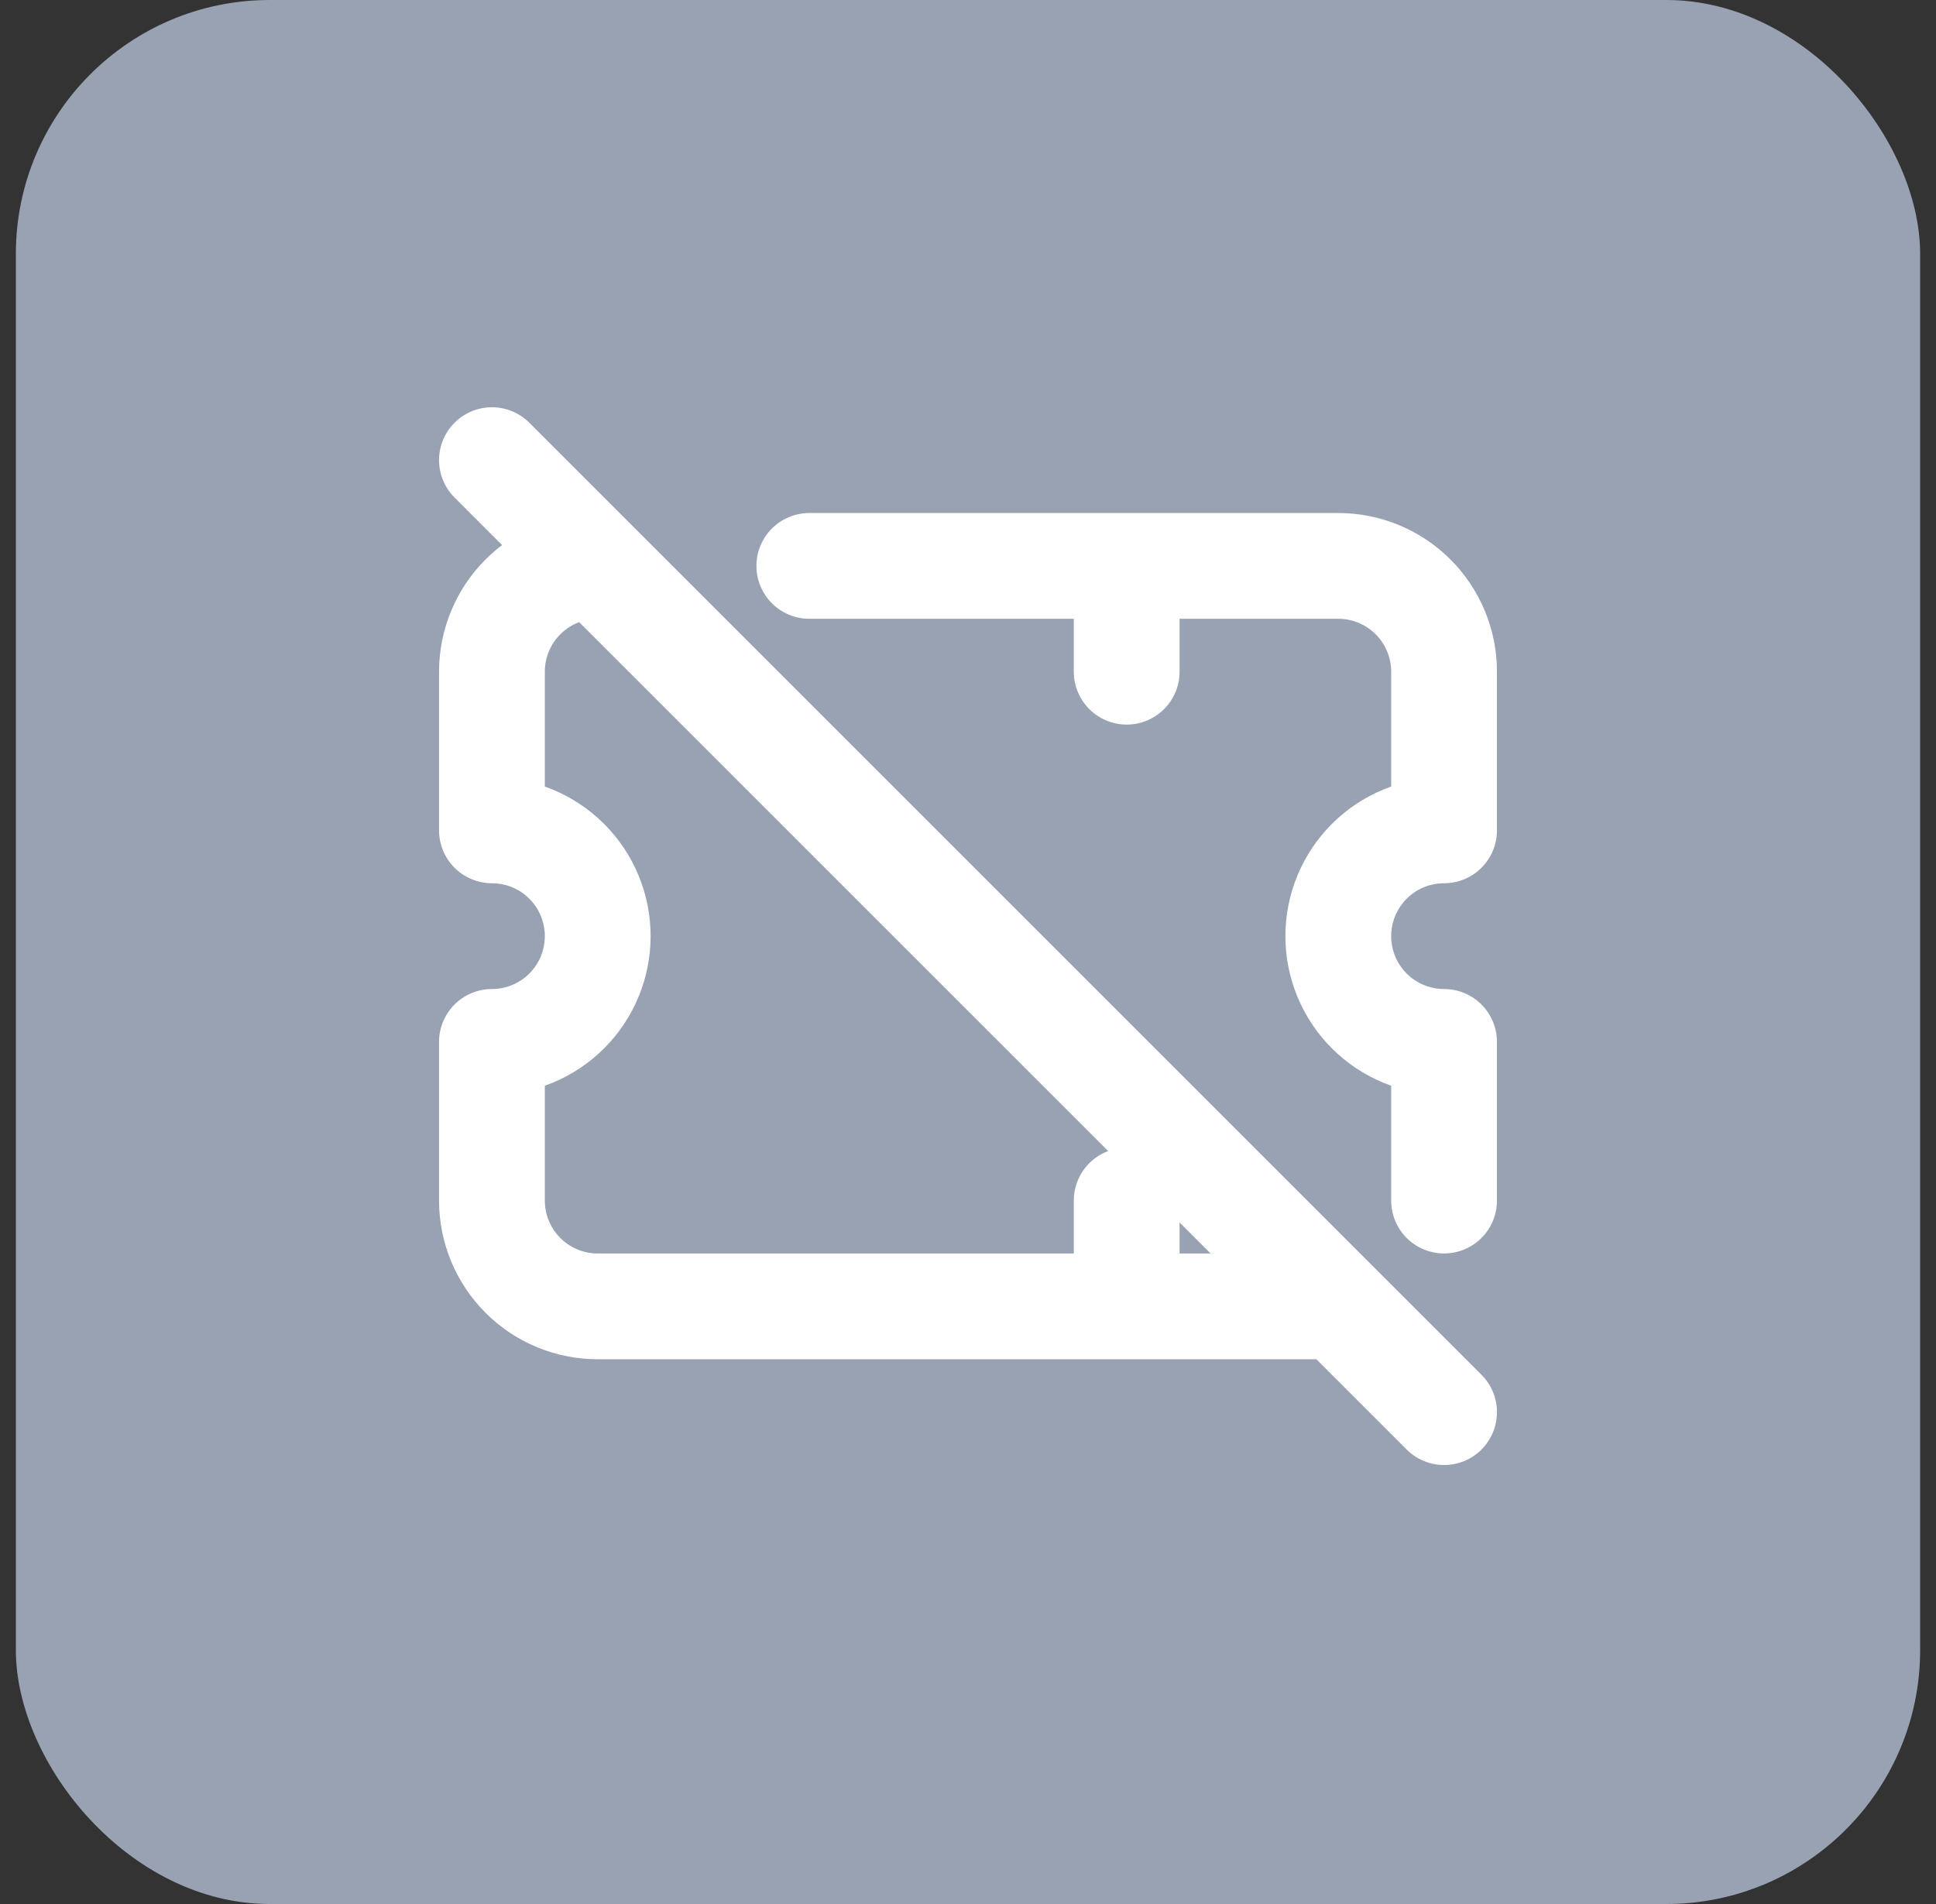
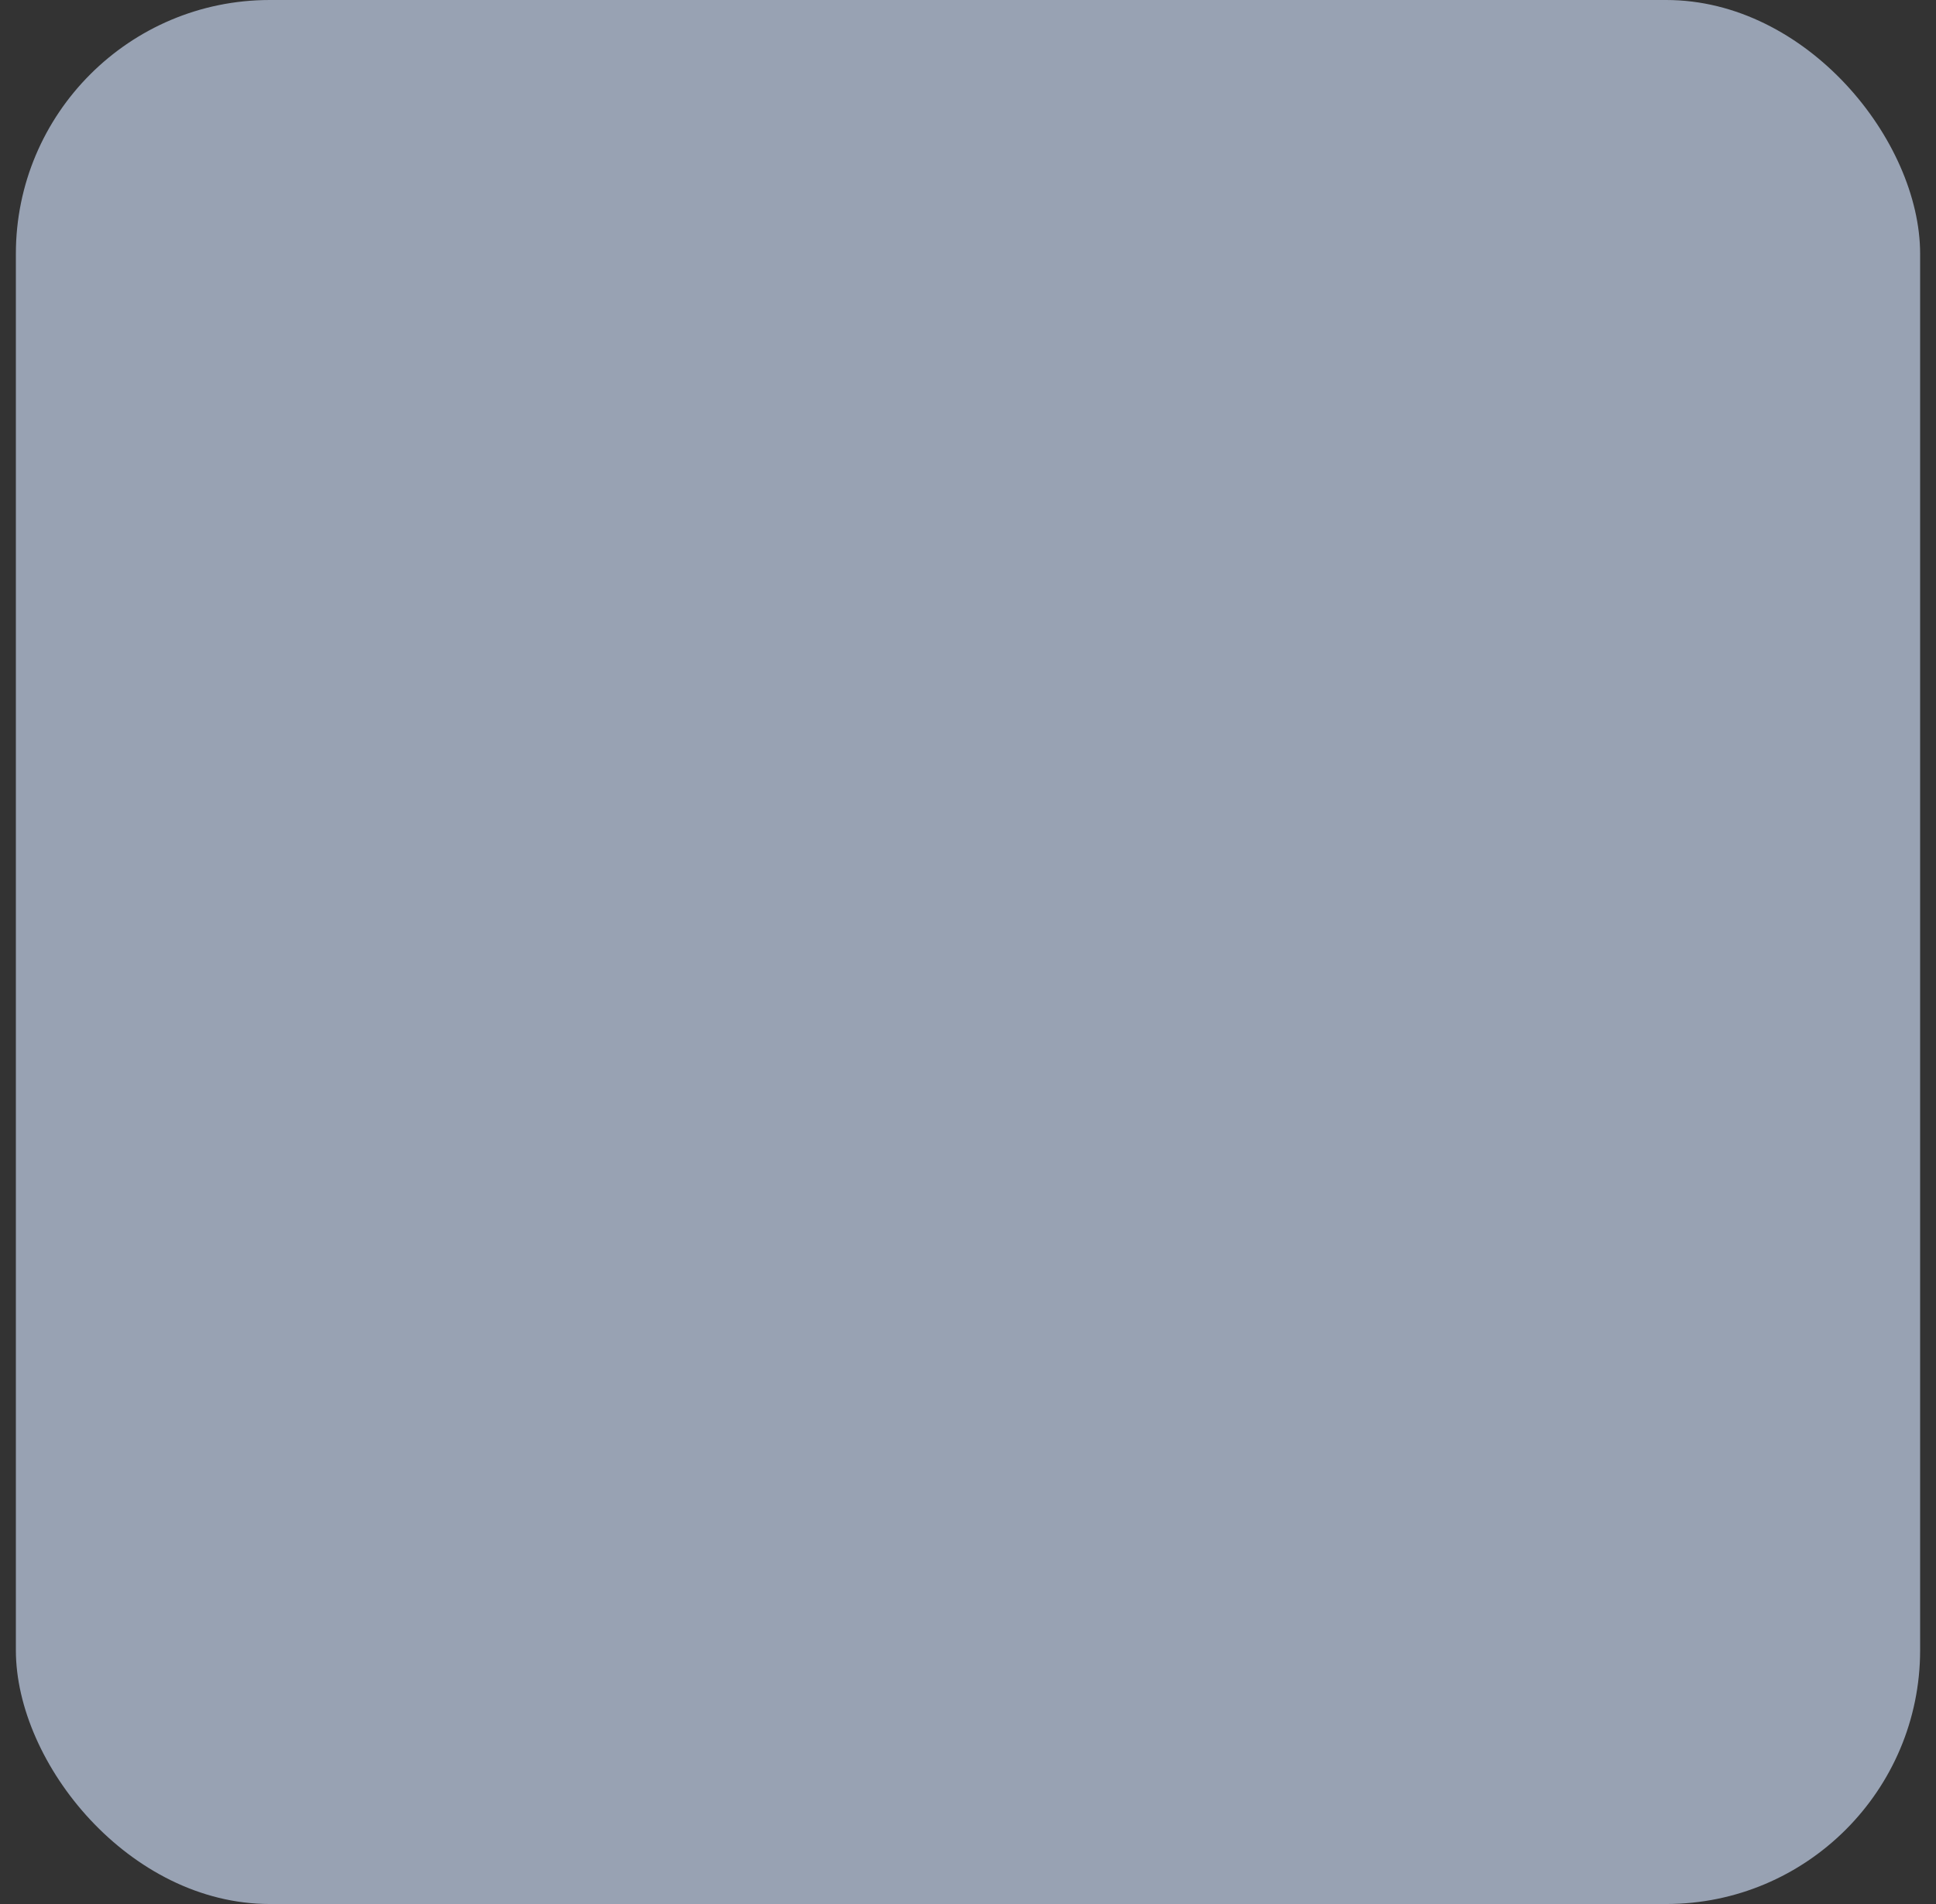
<svg xmlns="http://www.w3.org/2000/svg" width="61" height="60" viewBox="0 0 61 60" fill="none">
  <rect x="0" y="0" width="61" height="60" fill="#333333" stroke="none" />
  <rect x="0.5" width="60" height="60" rx="8" fill="#98A2B3" />
-   <path d="M35.5 17.833V21.167M35.5 37.833V41.167M25.5 17.833H42.167C43.051 17.833 43.899 18.184 44.524 18.81C45.149 19.435 45.5 20.283 45.5 21.167V26.167C44.616 26.167 43.768 26.518 43.143 27.143C42.518 27.768 42.167 28.616 42.167 29.5C42.167 30.384 42.518 31.232 43.143 31.857C43.768 32.482 44.616 32.833 45.5 32.833V37.833M42.167 41.167H18.833C17.949 41.167 17.101 40.816 16.476 40.19C15.851 39.565 15.5 38.717 15.5 37.833V32.833C16.384 32.833 17.232 32.482 17.857 31.857C18.482 31.232 18.833 30.384 18.833 29.5C18.833 28.616 18.482 27.768 17.857 27.143C17.232 26.518 16.384 26.167 15.5 26.167V21.167C15.5 20.283 15.851 19.435 16.476 18.81C17.101 18.184 17.949 17.833 18.833 17.833M15.5 14.5L45.5 44.5" stroke="white" stroke-width="3.333" stroke-linecap="round" stroke-linejoin="round" />
</svg>